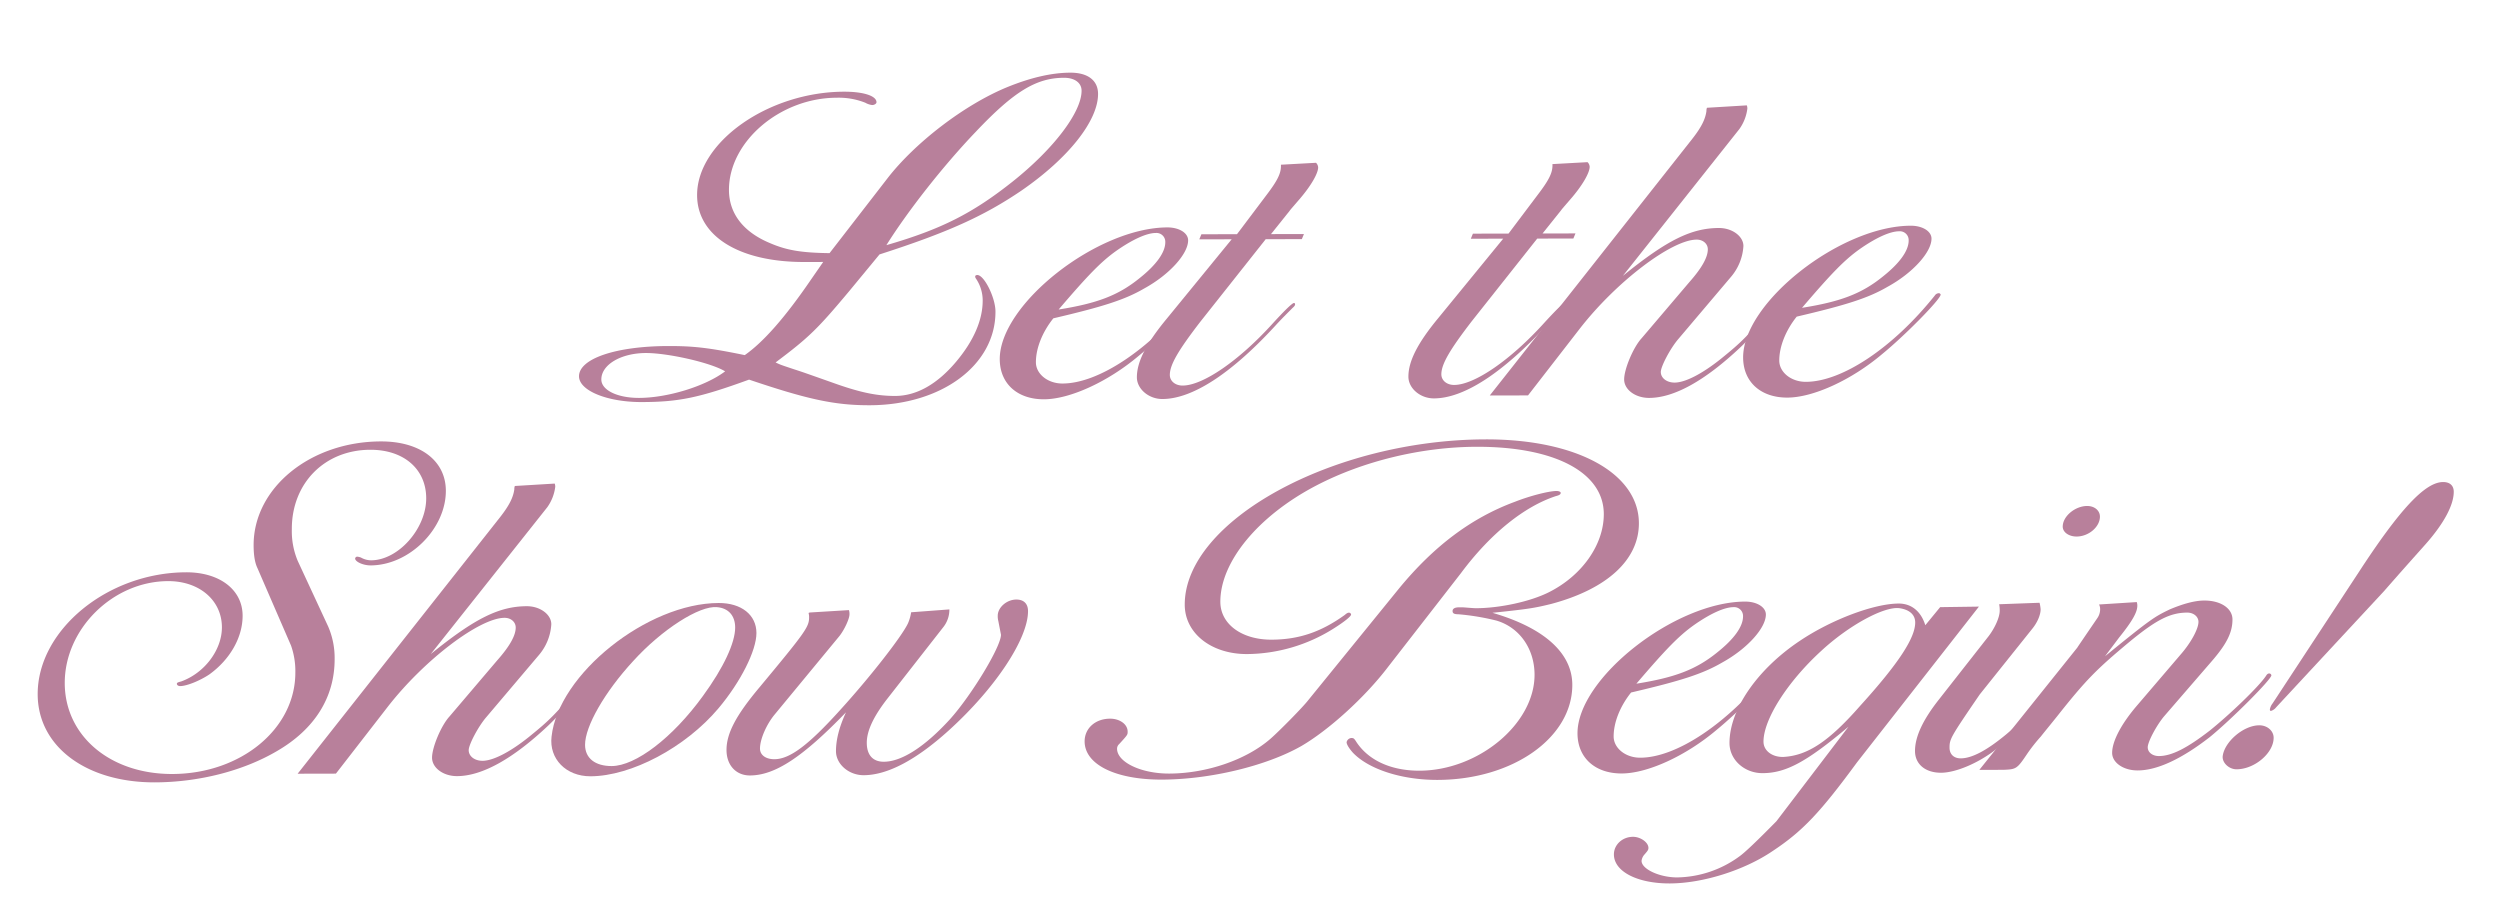
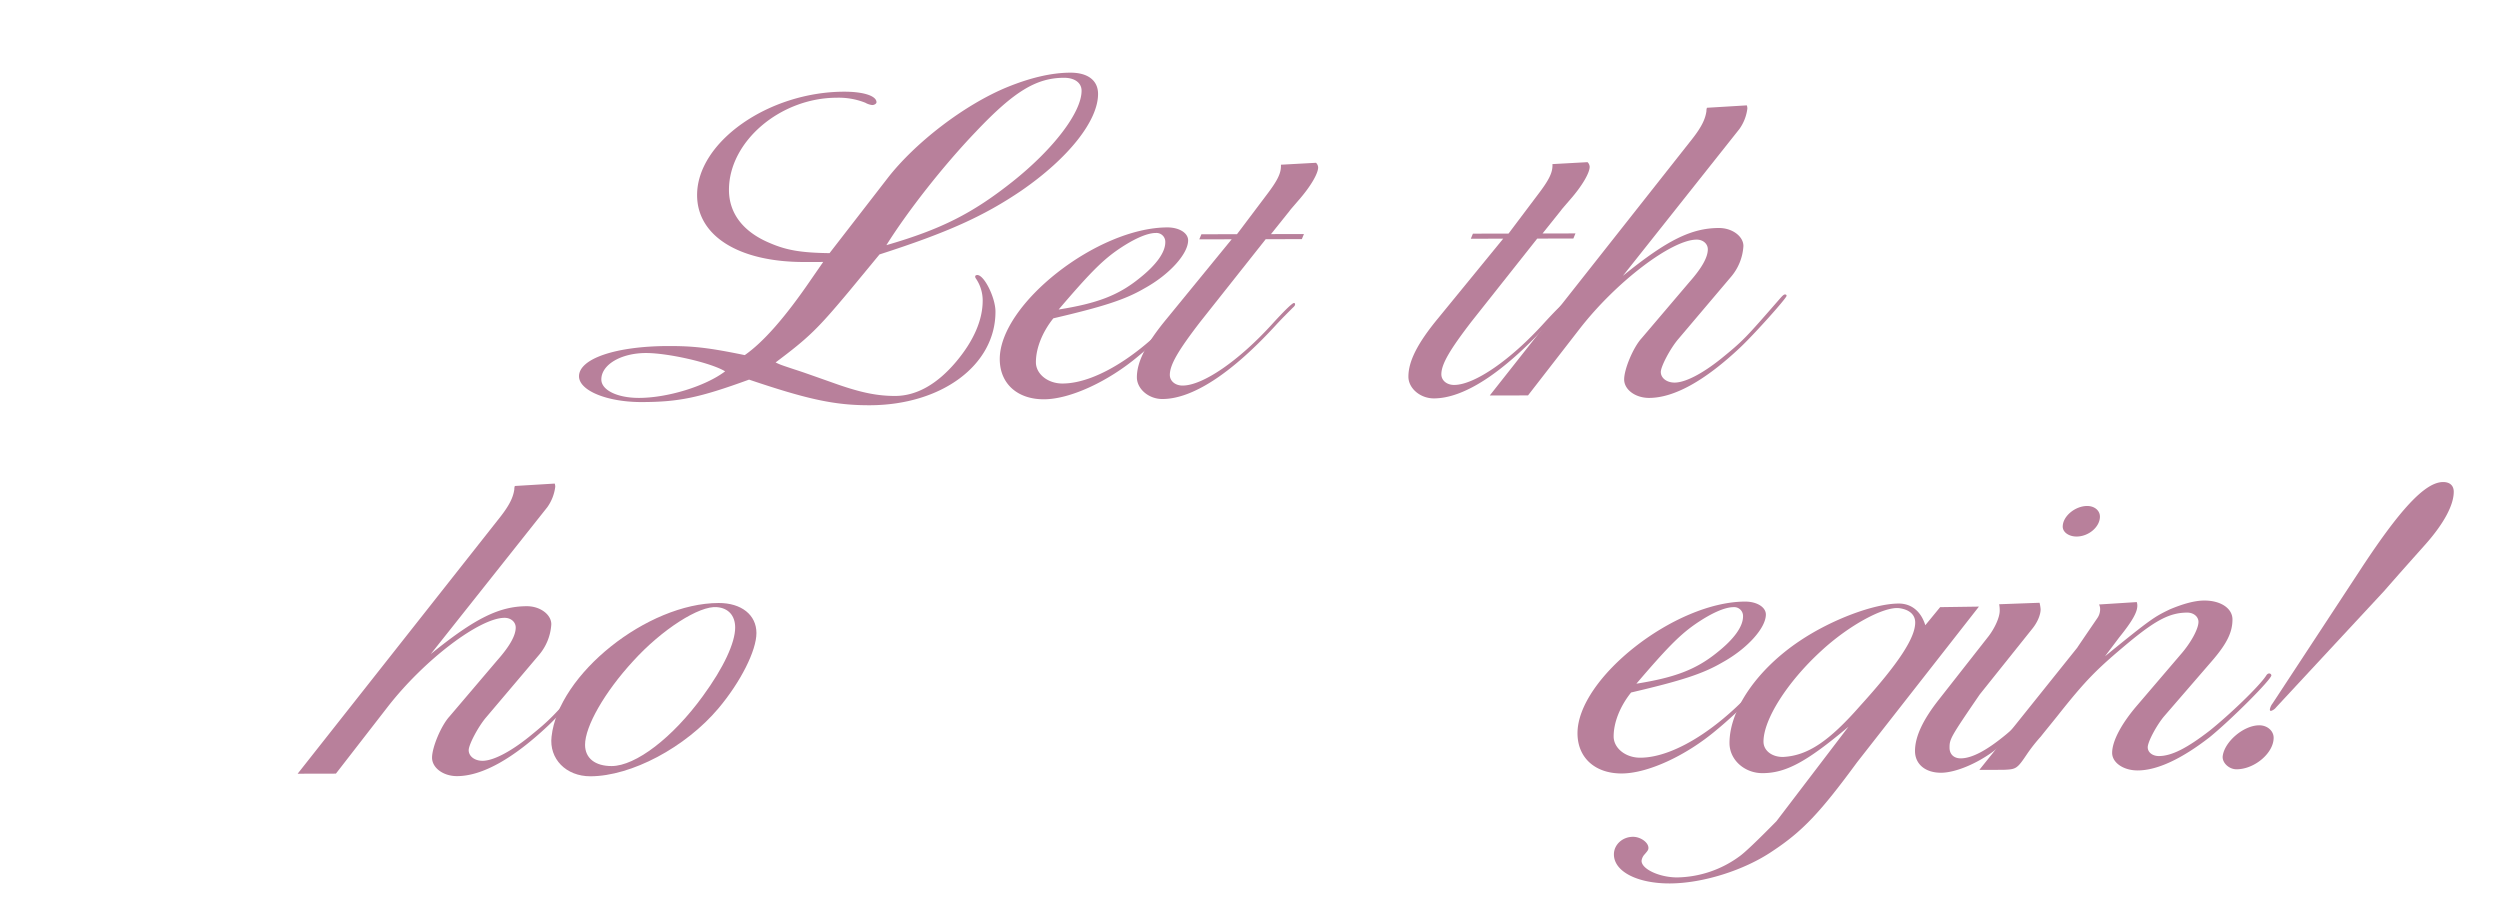
<svg xmlns="http://www.w3.org/2000/svg" id="Layer_1" data-name="Layer 1" viewBox="0 0 1032.394 373.47">
  <defs>
    <style> .cls-1 { fill: #b8809b; } </style>
  </defs>
  <g>
    <path class="cls-1" d="M332.262,108.196c-27.21.062-44.352-10.787-44.39-27.596-.05-21.967,29.527-42.663,60.688-42.734,7.899-.018,13.39,1.688,13.396,4.363.001.573-.875,1.147-1.753,1.149a7.284,7.284,0,0,1-2.855-.948,29.781,29.781,0,0,0-11.854-2.073c-23.261.053-44.506,18.057-44.46,38.112.022,9.741,5.965,17.368,16.947,21.927,7.029,3.041,13.175,3.981,24.586,4.146l23.85-30.807c11.376-14.734,31.749-30.443,49.507-37.742,9.427-3.842,18.199-5.963,26.099-5.981,7.241-.017,11.418,3.222,11.431,8.762C453.478,49.853,441.224,65.352,421.726,78.768c-15.557,10.54-30.463,17.26-58.53,26.302L350.722,120.188c-13.13,15.693-16.633,19.139-30.435,29.484,1.978.95,1.978.95,7.687,2.848,3.514,1.139,3.514,1.139,18.009,6.263,9.882,3.416,16.468,4.738,23.71,4.722,8.777-.021,17.324-4.815,25.202-14.192,7.223-8.612,10.934-17.217,10.915-25.238a16.161,16.161,0,0,0-2.874-9.162,1.303,1.303,0,0,1-.221-.764c-.001-.383.438-.574.877-.575,2.853-.006,7.481,9.343,7.494,15.073.051,22.157-22.294,38.635-51.918,38.702-14.483.033-25.681-2.425-49.837-10.583-20.609,7.497-28.944,9.234-44.305,9.27-14.264.032-25.905-4.716-25.918-10.637-.017-7.259,15.113-12.451,36.837-12.5,10.533-.024,16.897.725,31.607,3.748,7.668-5.366,16.642-15.51,27.358-31.197l5.031-7.27Zm-65.526,37.587c-10.313.023-18.422,4.817-18.407,10.93.01,4.394,6.601,7.626,15.598,7.605,11.85-.027,27.418-4.838,35.523-10.969C293.517,149.733,275.733,145.763,266.736,145.783ZM418.206,74.955c17.084-13.601,28.461-28.717,28.44-37.503-.007-3.248-2.864-5.342-7.253-5.332-11.411.026-20.614,5.587-36.376,22.24-13.573,14.166-28.233,32.918-36.979,46.882C388.627,94.696,401.558,88.173,418.206,74.955Z" />
    <path class="cls-1" d="M427.785,149.618c.011,4.775,4.848,8.775,10.992,8.761,14.922-.033,35.955-14.025,53.242-35.648a2.074,2.074,0,0,1,1.753-.959c.219-.001.659.38.66.571.004,1.91-14.884,17.034-24.302,24.695-12.483,10.534-28.267,17.829-39.019,17.854-10.973.025-18.229-6.453-18.252-16.576-.052-22.73,40.253-54.339,69.218-54.405,4.828-.011,8.564,2.272,8.571,5.329.013,5.539-7.648,14.152-18.169,19.907-7.889,4.602-16.879,7.487-37.495,12.31C430.389,137.196,427.772,143.888,427.785,149.618Zm42.711-34.67c7.01-5.556,10.729-10.722,10.72-14.924a3.65,3.65,0,0,0-3.959-3.812c-3.73.009-9.649,2.697-16.441,7.488-6.135,4.406-11.388,9.767-23.645,24.12C452.964,125.303,461.735,122.036,470.496,114.948Z" />
    <path class="cls-1" d="M495.253,98.847l.873-2.104,14.702-.033,12.251-16.264c4.376-5.74,5.905-8.801,5.897-11.856l-.001-.573,14.481-.796a2.873,2.873,0,0,1,.883,1.908c.006,2.482-3.055,7.838-8.089,13.579-1.97,2.297-3.502,4.02-3.72,4.402l-7.659,9.567,13.605-.031-.873,2.104-14.922.034-27.132,34.253c-8.971,11.672-12.468,17.602-12.458,21.804.005,2.482,2.204,4.388,5.276,4.381,8.338-.02,23.236-10.177,37.245-25.68,5.254-5.743,8.1-8.423,8.758-8.425.22,0,.44.189.441.571.001.383-.218.766-1.095,1.531-1.094,1.148-3.722,3.637-7.224,7.466-18.168,19.715-34.164,30.066-46.452,30.095-5.705.013-10.543-4.178-10.554-8.953-.015-6.304,3.699-13.762,12.234-24.096l26.915-32.915Z" />
    <path class="cls-1" d="M607.38,98.592l.873-2.104,14.702-.033,12.251-16.264c4.376-5.74,5.905-8.8,5.897-11.855l-.001-.573L655.584,66.965a2.873,2.873,0,0,1,.883,1.908c.006,2.482-3.055,7.838-8.089,13.58-1.97,2.296-3.502,4.019-3.72,4.401L636.999,96.422l13.605-.03-.873,2.104L634.81,98.528l-27.132,34.253c-8.971,11.672-12.468,17.602-12.458,21.804.005,2.482,2.204,4.388,5.276,4.381,8.338-.02,23.236-10.176,37.245-25.68,5.254-5.742,8.1-8.423,8.758-8.425.22,0,.44.189.441.571.001.383-.218.766-1.095,1.531-1.094,1.148-3.722,3.638-7.224,7.466-18.168,19.715-34.164,30.067-46.452,30.095-5.705.014-10.543-4.178-10.554-8.953-.015-6.304,3.699-13.762,12.234-24.096l26.915-32.915Z" />
    <path class="cls-1" d="M699.009,57.123c3.719-4.782,5.248-8.033,5.68-11.282a3.282,3.282,0,0,1,.216-1.337l16.456-.993a3.78,3.78,0,0,1,.223,1.337,18.373,18.373,0,0,1-3.272,8.412L670.173,113.92C688.353,99.17,698.435,94.182,709.846,94.155c5.486-.013,10.102,3.415,10.11,7.427a21.497,21.497,0,0,1-5.018,12.617l-21.885,25.837c-3.283,3.827-7.216,11.286-7.21,13.578.006,2.483,2.423,4.388,5.715,4.38,4.389-.01,11.402-3.654,19.068-9.784,9.2-7.471,10.075-8.428,24.738-25.271.876-.957,1.314-1.34,1.753-1.341q.659-.001.66.571c.002.955-13.35,15.884-19.262,21.437-14.452,13.596-27.163,20.692-37.477,20.716-5.705.013-10.321-3.415-10.331-7.617s3.7-13.188,7.202-17.017l19.697-23.157c5.252-5.933,7.656-10.332,7.649-13.579-.006-2.292-1.984-4.006-4.618-4-10.313.023-33.313,17.458-48.411,36.975l-21.223,27.363-15.8.036Z" />
-     <path class="cls-1" d="M734.765,148.918c.011,4.775,4.848,8.775,10.992,8.762,14.922-.034,35.955-14.025,53.242-35.649a2.079,2.079,0,0,1,1.753-.959c.219,0,.659.381.66.572.004,1.91-14.884,17.033-24.302,24.694-12.483,10.535-28.267,17.83-39.019,17.854-10.973.024-18.229-6.454-18.252-16.577-.052-22.73,40.253-54.339,69.218-54.405,4.828-.011,8.564,2.272,8.571,5.329.013,5.539-7.648,14.152-18.169,19.907-7.889,4.602-16.879,7.487-37.495,12.31C737.37,136.496,734.752,143.188,734.765,148.918ZM777.476,114.248c7.01-5.556,10.729-10.722,10.72-14.924a3.649,3.649,0,0,0-3.959-3.811c-3.73.008-9.649,2.696-16.441,7.487-6.135,4.406-11.388,9.768-23.645,24.12C759.945,124.603,768.715,121.336,777.476,114.248Z" />
-     <path class="cls-1" d="M106.291,234.549c-1.103-2.289-1.549-5.535-1.558-9.355-.055-23.686,23.383-42.84,52.567-42.906,16.238-.037,26.79,7.961,26.818,20.376.035,15.663-15.072,30.788-31.091,30.824-3.072.007-6.366-1.514-6.369-2.851a.889.889,0,0,1,.876-.766,6.24,6.24,0,0,1,1.536.378,8.586,8.586,0,0,0,4.173,1.136c11.191-.025,22.791-13.04,22.763-25.646-.027-12.034-9.263-20.035-23.087-20.004-18.871.043-32.445,13.827-32.402,32.737a31.711,31.711,0,0,0,2.444,13.174l12.569,27.095a32.794,32.794,0,0,1,2.663,13.365c.037,15.854-8.271,29.052-23.831,38.065-14.025,8.244-32.447,12.872-50.441,12.913-28.308.064-48.31-14.79-48.359-36.374-.061-26.55,28.852-50.301,61.328-50.375,13.824-.031,23.277,7.205,23.302,17.901.021,8.978-5.226,18.158-13.771,24.29-3.725,2.491-9.205,4.796-12.058,4.803-.658.001-1.318-.379-1.319-.952-.001-.382.219-.574,1.754-.959,9.647-3.46,16.867-13.027,16.846-22.387-.025-11.079-9.26-19.08-22.207-19.051-22.821.052-42.745,19.772-42.694,42.12.05,21.775,18.738,37.587,44.412,37.528,28.308-.064,50.867-18.645,50.813-41.947a31.718,31.718,0,0,0-1.779-11.074Z" />
    <path class="cls-1" d="M206.719,213.309c3.719-4.783,5.248-8.034,5.68-11.283a3.282,3.282,0,0,1,.216-1.337l16.456-.993a3.78,3.78,0,0,1,.223,1.337,18.373,18.373,0,0,1-3.272,8.412l-48.138,60.66c18.18-14.749,28.262-19.738,39.673-19.765,5.485-.012,10.102,3.415,10.11,7.427a21.505,21.505,0,0,1-5.018,12.618l-21.885,25.836c-3.283,3.828-7.216,11.286-7.21,13.578.006,2.483,2.423,4.388,5.715,4.38,4.389-.01,11.402-3.654,19.068-9.784,9.2-7.471,10.075-8.428,24.738-25.271.876-.957,1.314-1.34,1.753-1.341q.659-.001.66.571c.002.955-13.35,15.885-19.262,21.437-14.452,13.596-27.163,20.692-37.477,20.716-5.705.013-10.321-3.415-10.331-7.617s3.7-13.188,7.202-17.017l19.697-23.157c5.252-5.933,7.656-10.332,7.649-13.579-.006-2.292-1.984-4.007-4.618-4.001-10.313.023-33.313,17.459-48.411,36.976l-21.223,27.363-15.8.036Z" />
    <path class="cls-1" d="M312.376,261.394c.017,7.258-6.536,20.262-15.729,31.17-13.568,16.076-35.924,27.97-52.82,28.008-10.095.023-17.133-7.219-16.057-16.39,2.794-25.793,39.593-55.102,68.997-55.168C306.204,248.991,312.36,253.944,312.376,261.394Zm-50.883,11.576c-11.82,12.825-19.907,26.979-19.89,34.619.013,5.539,4.188,8.776,10.991,8.761,9.874-.022,25.209-11.709,37.678-28.929,8.531-11.671,13.336-21.996,13.321-28.299-.012-4.967-2.872-8.017-7.48-8.389C288.871,249.986,273.314,259.954,261.494,272.97Z" />
-     <path class="cls-1" d="M334.342,252.94l16.236-.992a5.188,5.188,0,0,1,.224,1.718c.004,1.91-2.18,6.499-4.148,8.987l-26.698,32.342c-3.501,4.21-6.121,10.328-6.112,14.148.006,2.674,2.424,4.388,5.935,4.38,6.364-.015,14.031-5.763,27.164-20.309,12.039-13.208,25.386-30.238,28.006-35.783a18.09,18.09,0,0,0,1.308-4.587l15.796-1.183a11.621,11.621,0,0,1-2.615,7.455L366.243,288.776c-5.47,7.079-8.31,13.008-8.298,17.974.011,4.966,2.432,7.825,7.04,7.815,7.461-.018,17.102-6.342,27.39-17.635,8.755-9.763,20.997-29.847,20.986-34.812l-1.11-5.728a7.509,7.509,0,0,1-.225-2.102c-.008-3.438,3.716-6.692,7.666-6.701,3.072-.008,4.831,1.707,4.838,4.763.026,11.461-13.532,31.931-32.803,49.356-13.358,12.063-25.193,18.395-35.068,18.417-6.144.014-11.421-4.559-11.433-9.906-.011-4.585,1.293-9.936,4.132-16.055-17.952,18.568-29.345,26.045-39.658,26.068-5.705.013-9.665-4.182-9.68-10.484-.016-6.876,3.918-14.335,13.546-25.817,19.258-23.156,20.571-25.069,20.562-29.081a6.433,6.433,0,0,0-.224-1.718Z" />
-     <path class="cls-1" d="M573.134,275.506c-9.627,12.63-24.519,26.034-35.694,32.554-14.464,8.247-37.712,13.839-57.681,13.885-19.091.043-31.833-6.231-31.854-15.781-.013-5.349,4.367-9.369,10.512-9.384,3.95-.009,7.246,2.275,7.253,5.331.003,1.337.003,1.337-3.499,5.166a2.554,2.554,0,0,0-.873,1.912c.013,5.54,9.898,10.292,21.528,10.265,15.36-.034,31.806-5.611,41.879-14.42,3.505-3.065,13.356-13.021,15.544-15.89l37.638-46.311c14.225-17.224,29.559-28.91,47.757-35.638,6.358-2.496,14.033-4.424,17.105-4.432,1.098-.002,1.757.378,1.758.76.001.573-.437.956-1.972,1.342-12.938,4.231-26.956,15.343-39.207,31.798Zm30.884-24.71c2.634.185,4.609.371,5.486.369,9.875-.022,22.377-2.725,30.049-6.562,13.809-6.908,22.776-19.726,22.748-32.333-.04-17.19-20.253-27.841-52.51-27.768-22.603.052-46.727,5.837-66.233,16.005-23.891,12.471-39.646,31.416-39.609,48.034.021,9.169,8.813,15.643,21.103,15.615C536.243,264.13,545.452,261.053,555.31,253.963c.877-.766,1.314-.958,1.753-.959a.89.89,0,0,1,.88.763c.002.764-2.846,3.062-7.447,5.938a67.967,67.967,0,0,1-35.525,10.396c-14.702.034-25.693-8.537-25.721-20.379-.079-34.573,61.067-68.14,124.266-68.283,37.523-.086,63.229,13.99,63.277,34.619.034,15.09-13.104,27.154-36.132,33.319-7.018,1.734-9.431,2.122-24.349,3.684,21.519,6.255,32.954,16.734,32.983,29.724.05,21.774-24.487,39.212-55.647,39.283-14.702.033-28.318-4.328-34.917-11.19-1.54-1.715-2.641-3.432-2.643-4.387a2.194,2.194,0,0,1,1.971-1.724c.878-.002,1.098.188,1.759,1.143,4.845,7.819,14.292,12.382,26.36,12.354,24.357-.056,47.574-19.4,47.527-39.647-.024-10.696-6.188-19.469-15.631-22.312a98.738,98.738,0,0,0-15.806-2.638c-1.755.004-2.414-.376-2.416-1.331s.873-1.53,2.629-1.534Z" />
    <path class="cls-1" d="M666.368,304.137c.011,4.775,4.848,8.775,10.992,8.761,14.922-.034,35.955-14.025,53.242-35.648a2.074,2.074,0,0,1,1.753-.959c.219-.001.659.38.66.571.004,1.91-14.884,17.034-24.302,24.695-12.483,10.534-28.267,17.829-39.019,17.854-10.973.025-18.229-6.453-18.252-16.576-.052-22.73,40.253-54.34,69.218-54.405,4.828-.011,8.564,2.272,8.571,5.329.013,5.539-7.648,14.152-18.169,19.906-7.889,4.603-16.879,7.488-37.495,12.311C668.972,291.715,666.355,298.406,666.368,304.137Zm42.711-34.67c7.01-5.556,10.729-10.722,10.72-14.924a3.65,3.65,0,0,0-3.959-3.812c-3.73.009-9.649,2.697-16.441,7.488-6.135,4.406-11.388,9.767-23.645,24.12C691.547,279.821,700.318,276.554,709.079,269.467Z" />
    <path class="cls-1" d="M763.347,300.095c-17.302,14.557-25.85,19.161-35.505,19.183-7.461.018-13.617-5.509-13.633-12.385-.032-13.943,11.56-30.588,29.088-42.279,13.146-8.817,30.688-15.352,40.781-15.374,5.267-.013,9.223,3.226,10.992,8.952l6.127-7.463,16.019-.229L766.892,314.795c-15.313,20.855-22.537,28.512-35.026,36.754-11.612,7.857-28.716,13.245-42.321,13.276-13.386.03-23.053-4.914-23.068-11.981-.01-4.011,3.495-7.266,7.884-7.276,3.071-.007,6.368,2.278,6.374,4.57.001.765-.218,1.146-1.75,2.869a4.703,4.703,0,0,0-1.091,2.485c.008,3.438,7.477,6.859,14.718,6.843a44.655,44.655,0,0,0,25.654-8.654c2.19-1.532,7.227-6.319,15.327-14.552ZM752.084,268.796c-14.015,12.829-23.854,28.323-23.833,37.491.009,3.82,3.746,6.486,8.353,6.285,9.874-.596,18.638-6.347,31.552-21.084,15.979-17.608,22.758-28.13,22.743-34.433-.008-3.248-2.427-5.343-6.597-5.907C777.936,250.4,763.472,258.264,752.084,268.796Z" />
    <path class="cls-1" d="M842.246,248.916a15.491,15.491,0,0,1,.444,2.673c.006,2.292-1.304,5.352-3.272,7.839L817.536,286.792c-12.029,17.601-12.466,18.365-12.457,21.995.006,2.674,1.765,4.389,4.617,4.382,4.608-.01,10.745-3.271,18.63-9.783,7.666-6.321,22.335-21.062,26.491-26.611,1.313-1.53,1.97-2.105,2.409-2.106.438-.001.659.189.659.381a1.379,1.379,0,0,1-.437.765,13.072,13.072,0,0,1-1.313,1.723c-8.533,10.716-22.545,24.882-32.184,32.162-7.229,5.557-16.437,9.397-22.361,9.411-6.583.016-10.761-3.605-10.772-8.953-.014-5.73,3.043-12.614,9.825-21.225l20.568-26.216c2.625-3.443,4.59-7.842,4.584-10.516a12.716,12.716,0,0,0-.226-2.674Zm24.935-35.585c.01,4.202-4.59,8.224-9.637,8.235-3.291.008-5.929-1.896-5.715-4.381.21-4.202,5.248-8.225,10.075-8.235C864.976,208.943,867.174,210.849,867.18,213.331Z" />
    <path class="cls-1" d="M857.865,267.408c.218-.383.218-.383,8.311-12.244a6.466,6.466,0,0,0,1.09-3.439,4.331,4.331,0,0,0-.444-2.101l15.578-.991a4.736,4.736,0,0,1,.223,1.528c.006,2.674-2.18,6.499-7.431,13.005l-5.907,7.846c19.056-15.517,20.37-16.283,26.728-19.354,5.479-2.305,10.305-3.653,14.255-3.662,6.802-.016,11.638,3.221,11.648,7.806.012,5.348-2.392,10.129-8.52,17.21l-19.697,22.775c-3.064,3.636-6.779,10.521-6.773,12.813.005,2.101,1.983,3.624,4.616,3.618,5.267-.012,11.623-3.273,21.043-10.554,8.104-6.513,20.146-18.001,23.208-22.592.438-.765.876-.957,1.314-.958a.89.89,0,0,1,.88.762c.004,1.72-16.854,18.566-25.616,25.654-11.391,8.812-21.474,13.61-29.593,13.629-5.925.014-10.541-3.224-10.55-7.234-.011-4.775,3.703-11.851,10.051-19.314l18.164-21.244c4.378-4.977,7.438-10.713,7.431-13.578-.005-2.102-1.983-3.816-4.617-3.81-7.021.016-12.721,2.894-23.892,12.087-13.579,11.301-17.957,15.704-29.773,30.63-3.063,3.827-5.908,7.272-6.783,8.42a69.783,69.783,0,0,0-5.471,6.89c-4.374,6.504-4.592,6.695-10.078,6.898l-3.95.01-5.925.013Z" />
    <path class="cls-1" d="M938.918,304.662c.014,6.303-7.87,13.006-15.331,13.022-3.072.008-5.931-2.66-5.717-5.335.645-5.923,8.528-12.816,15.111-12.832C936.274,299.511,938.912,301.797,938.918,304.662Zm34.955-68.08c17.057-26.207,27.563-37.501,35.024-37.518,2.853-.007,4.392,1.518,4.397,4,.013,5.54-4.139,13.189-11.581,21.611-10.067,11.292-10.067,11.292-17.29,19.522l-44.438,47.854a4.296,4.296,0,0,1-2.19,1.533c-.22.001-.44-.189-.44-.572a5.407,5.407,0,0,1,1.092-2.484Z" />
  </g>
</svg>